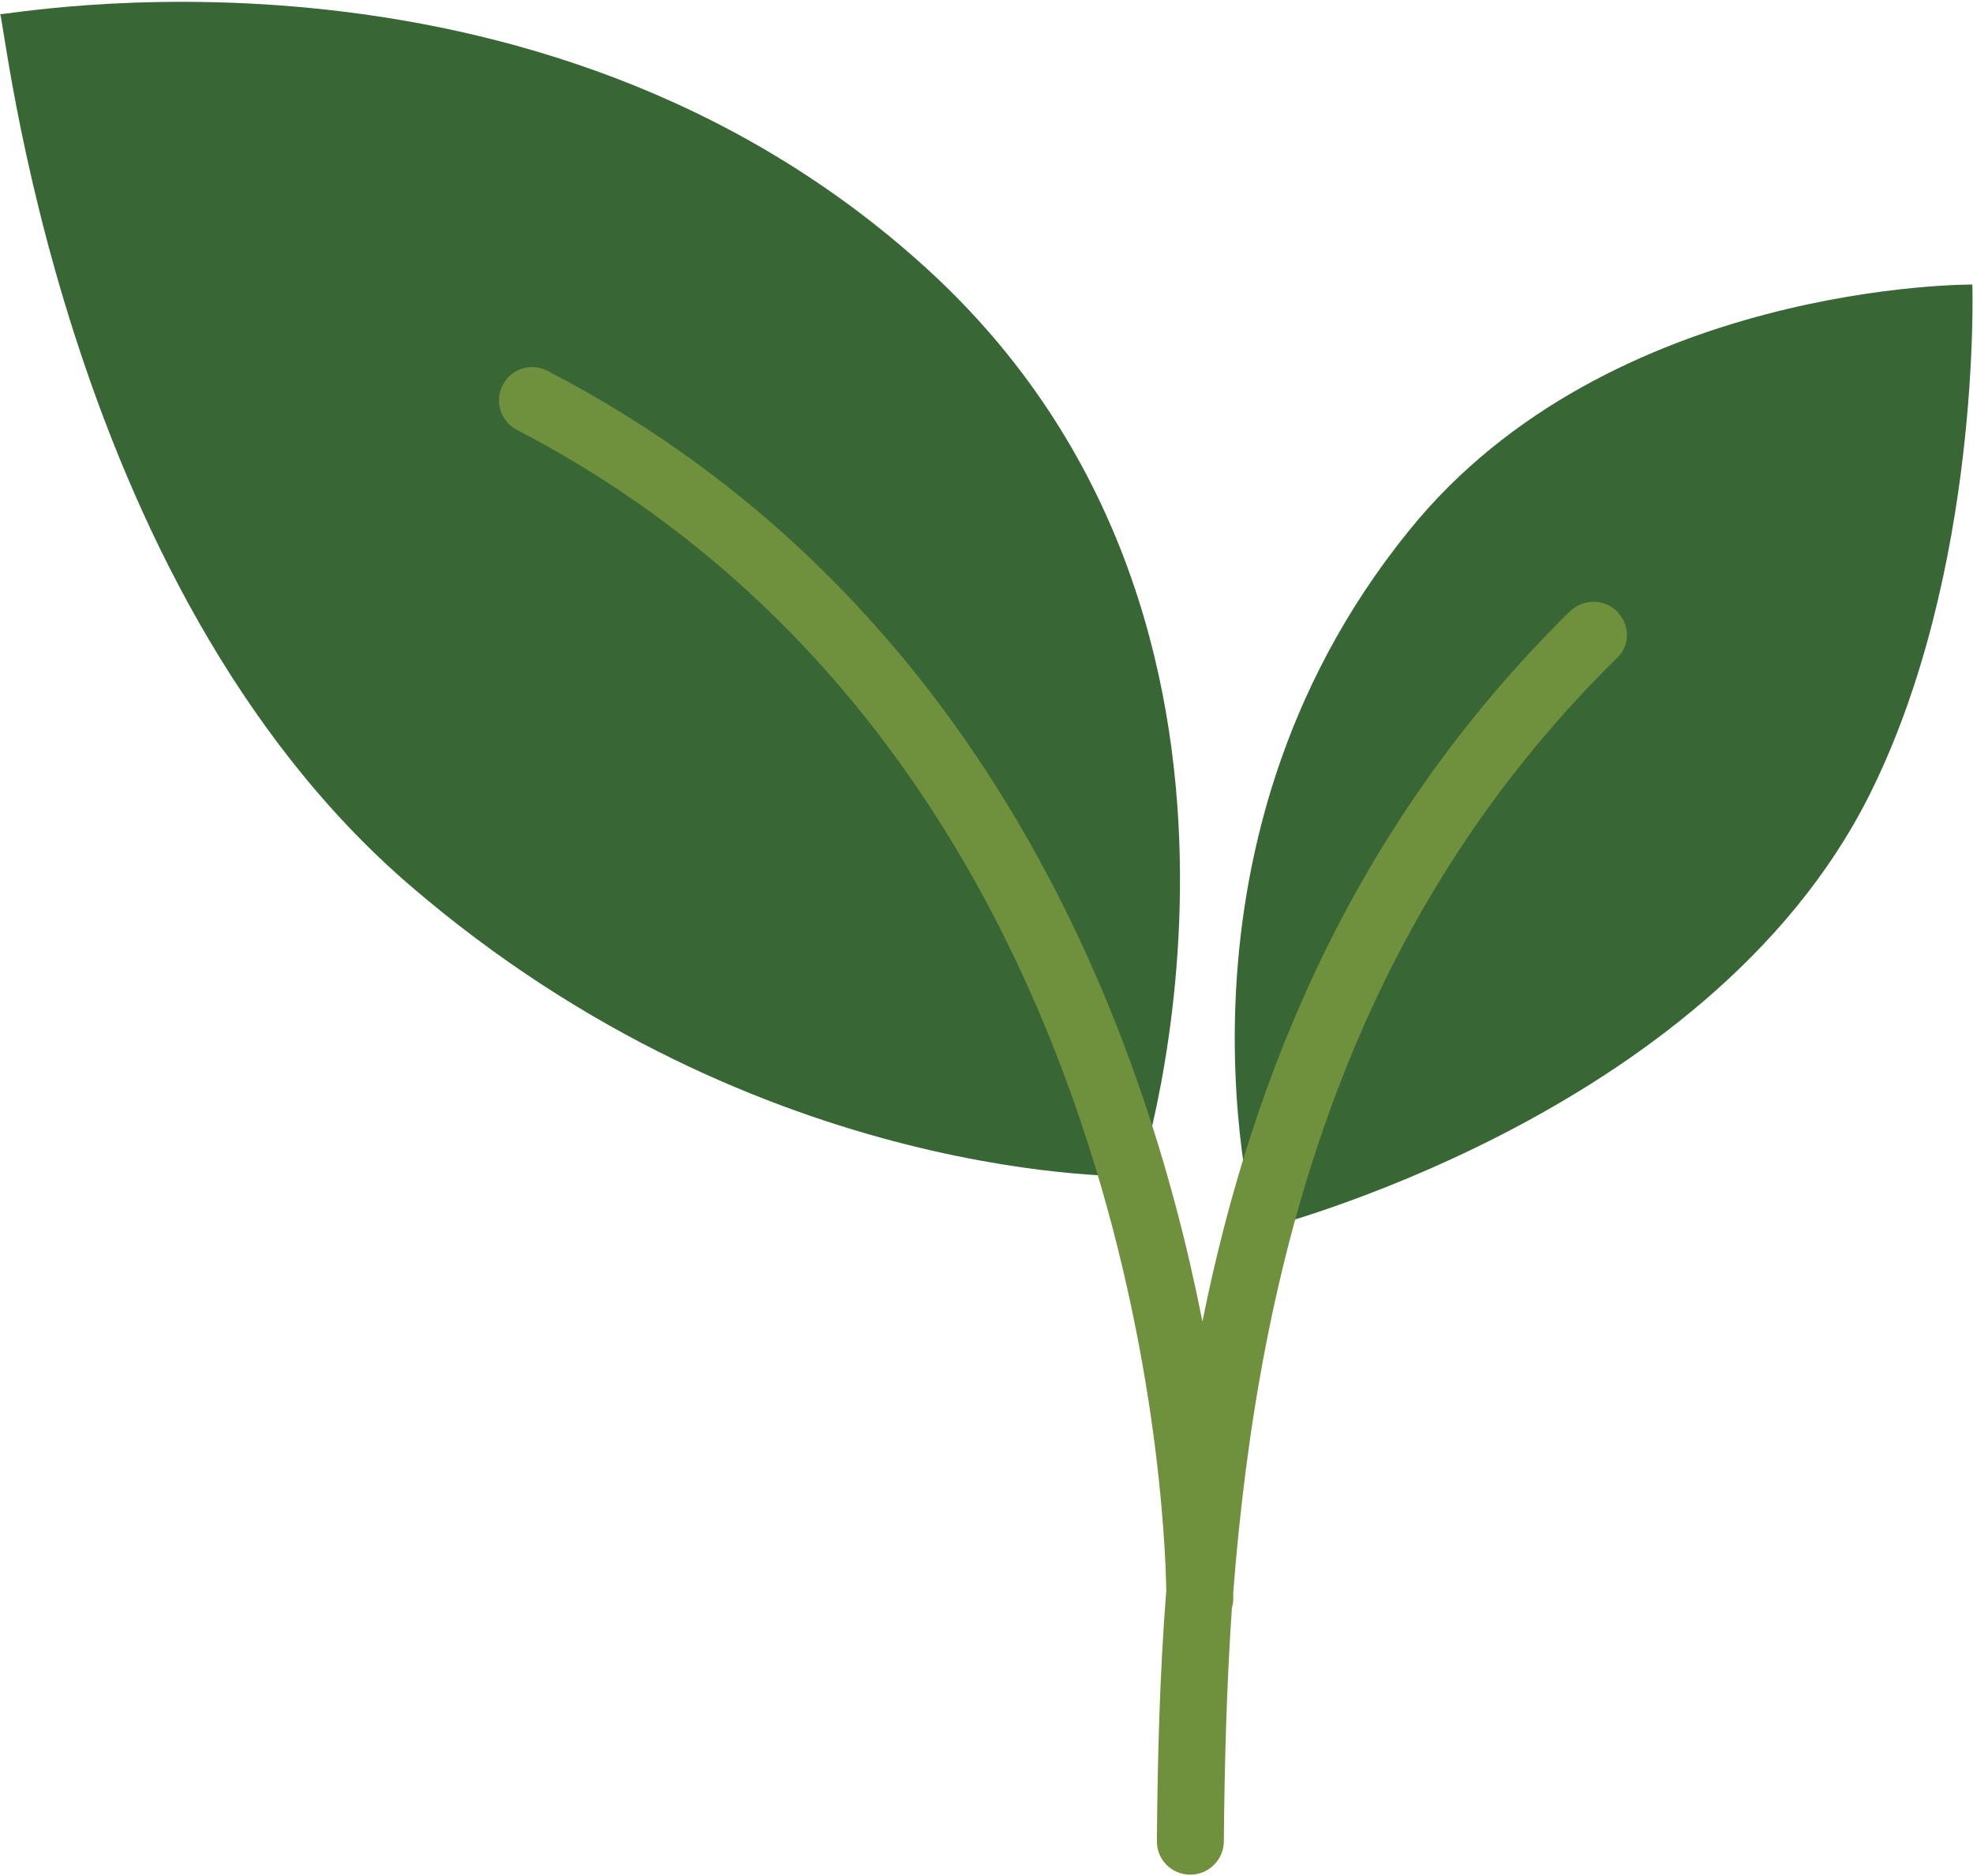
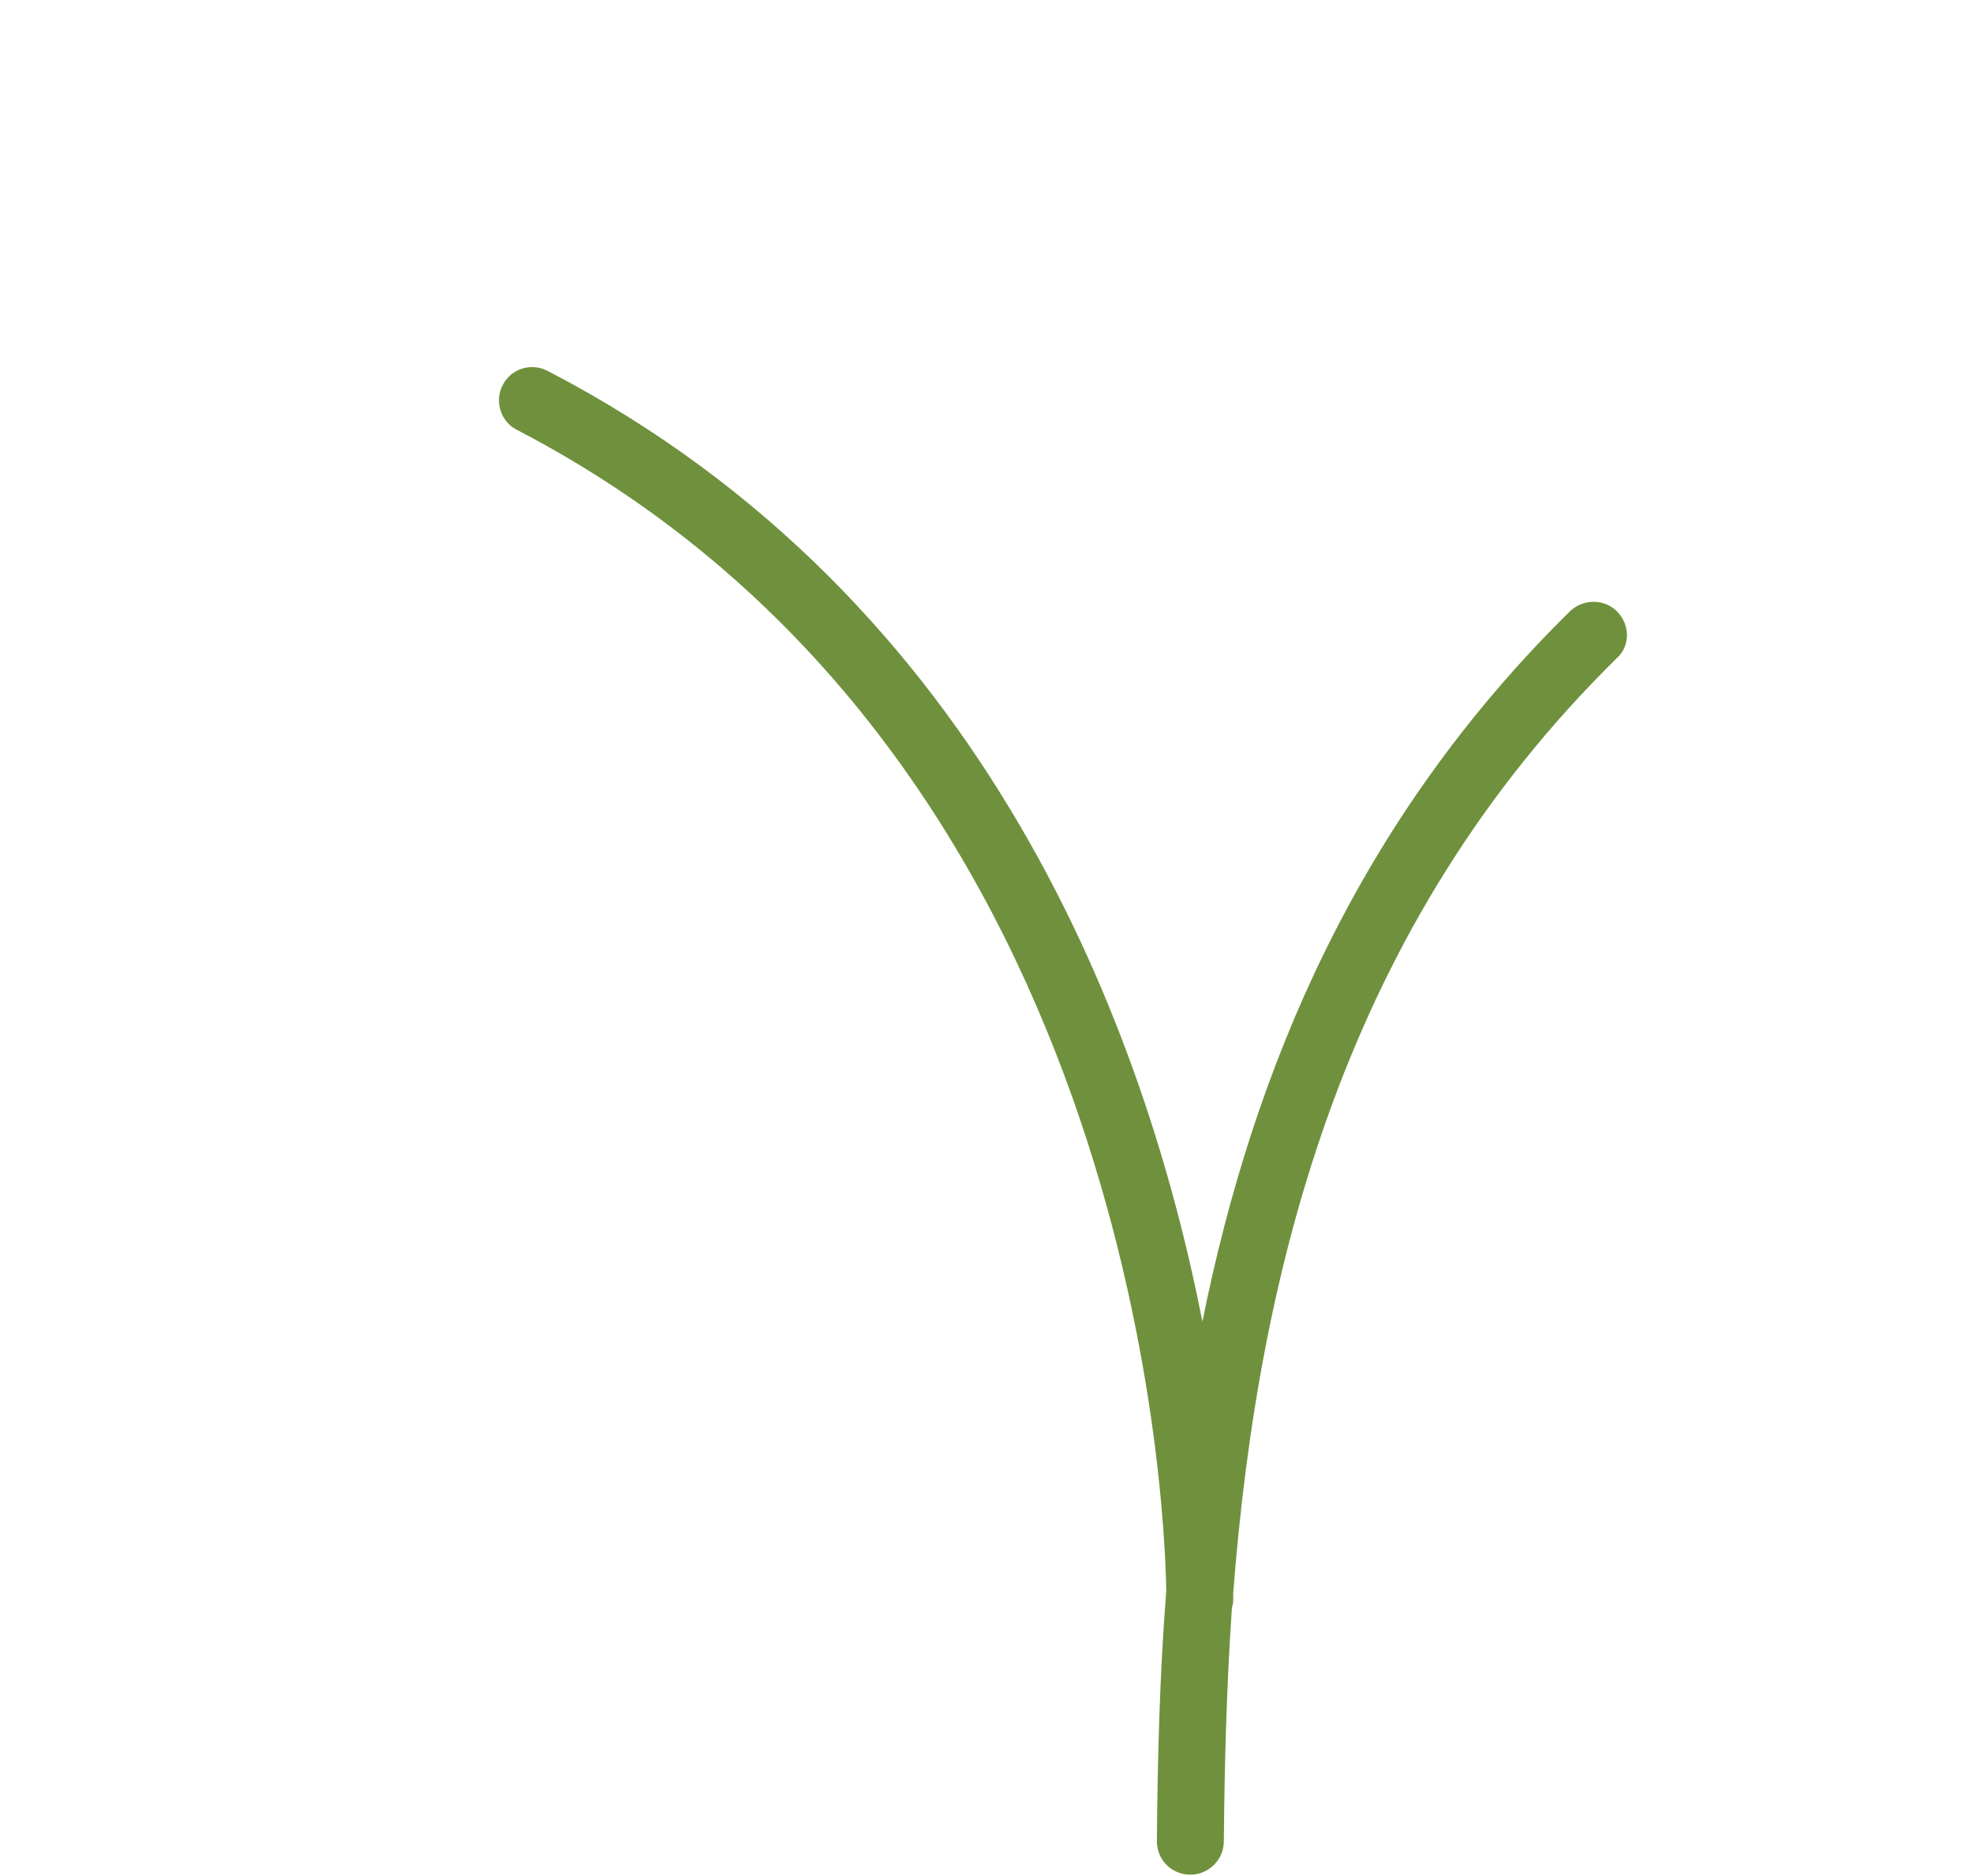
<svg xmlns="http://www.w3.org/2000/svg" enable-background="new 0 0 294.7 280.2" fill="#000000" id="Layer_1" version="1.1" viewBox="0 0 294.7 280.2" x="0px" xml:space="preserve" y="0px">
  <g id="change1_1">
-     <path d="m170.1 175.7s-56.2 1.8-108.8-43.4-60.7-130.8-61.3-130.2 79.6-15.5 138.3 37.9 31.8 135.7 31.8 135.7zm109.1-56.9c16.8-33.5 15.4-76.3 15.4-76.3s-54.1-0.4-84.1 36.7c-38.8 47.8-22.8 104.6-22.8 104.6s67.2-16.6 91.5-65z" fill="#396635" />
-   </g>
+     </g>
  <g id="change2_1">
    <path d="m241.6 91.4c-1.9-2-5.1-2-7.1-0.1-31.7 31.2-47.3 68.3-54.9 106.1-8.4-42.8-31.9-107.8-97.8-142-2.5-1.3-5.5-0.3-6.7 2.1-1.3 2.4-0.3 5.5 2.1 6.7 92 47.8 96.8 159.9 97 173.4-1 12.7-1.3 25.2-1.4 37.4 0 2.8 2.2 5 5 5 2.7 0 5-2.2 5-5 0.1-11.4 0.4-23 1.2-34.8 0.1-0.4 0.2-0.8 0.2-1.2v-1.1c3.8-48.9 16.7-99.7 57.3-139.6 2-1.8 2-4.9 0.1-6.9z" fill="#6f913d" />
  </g>
</svg>